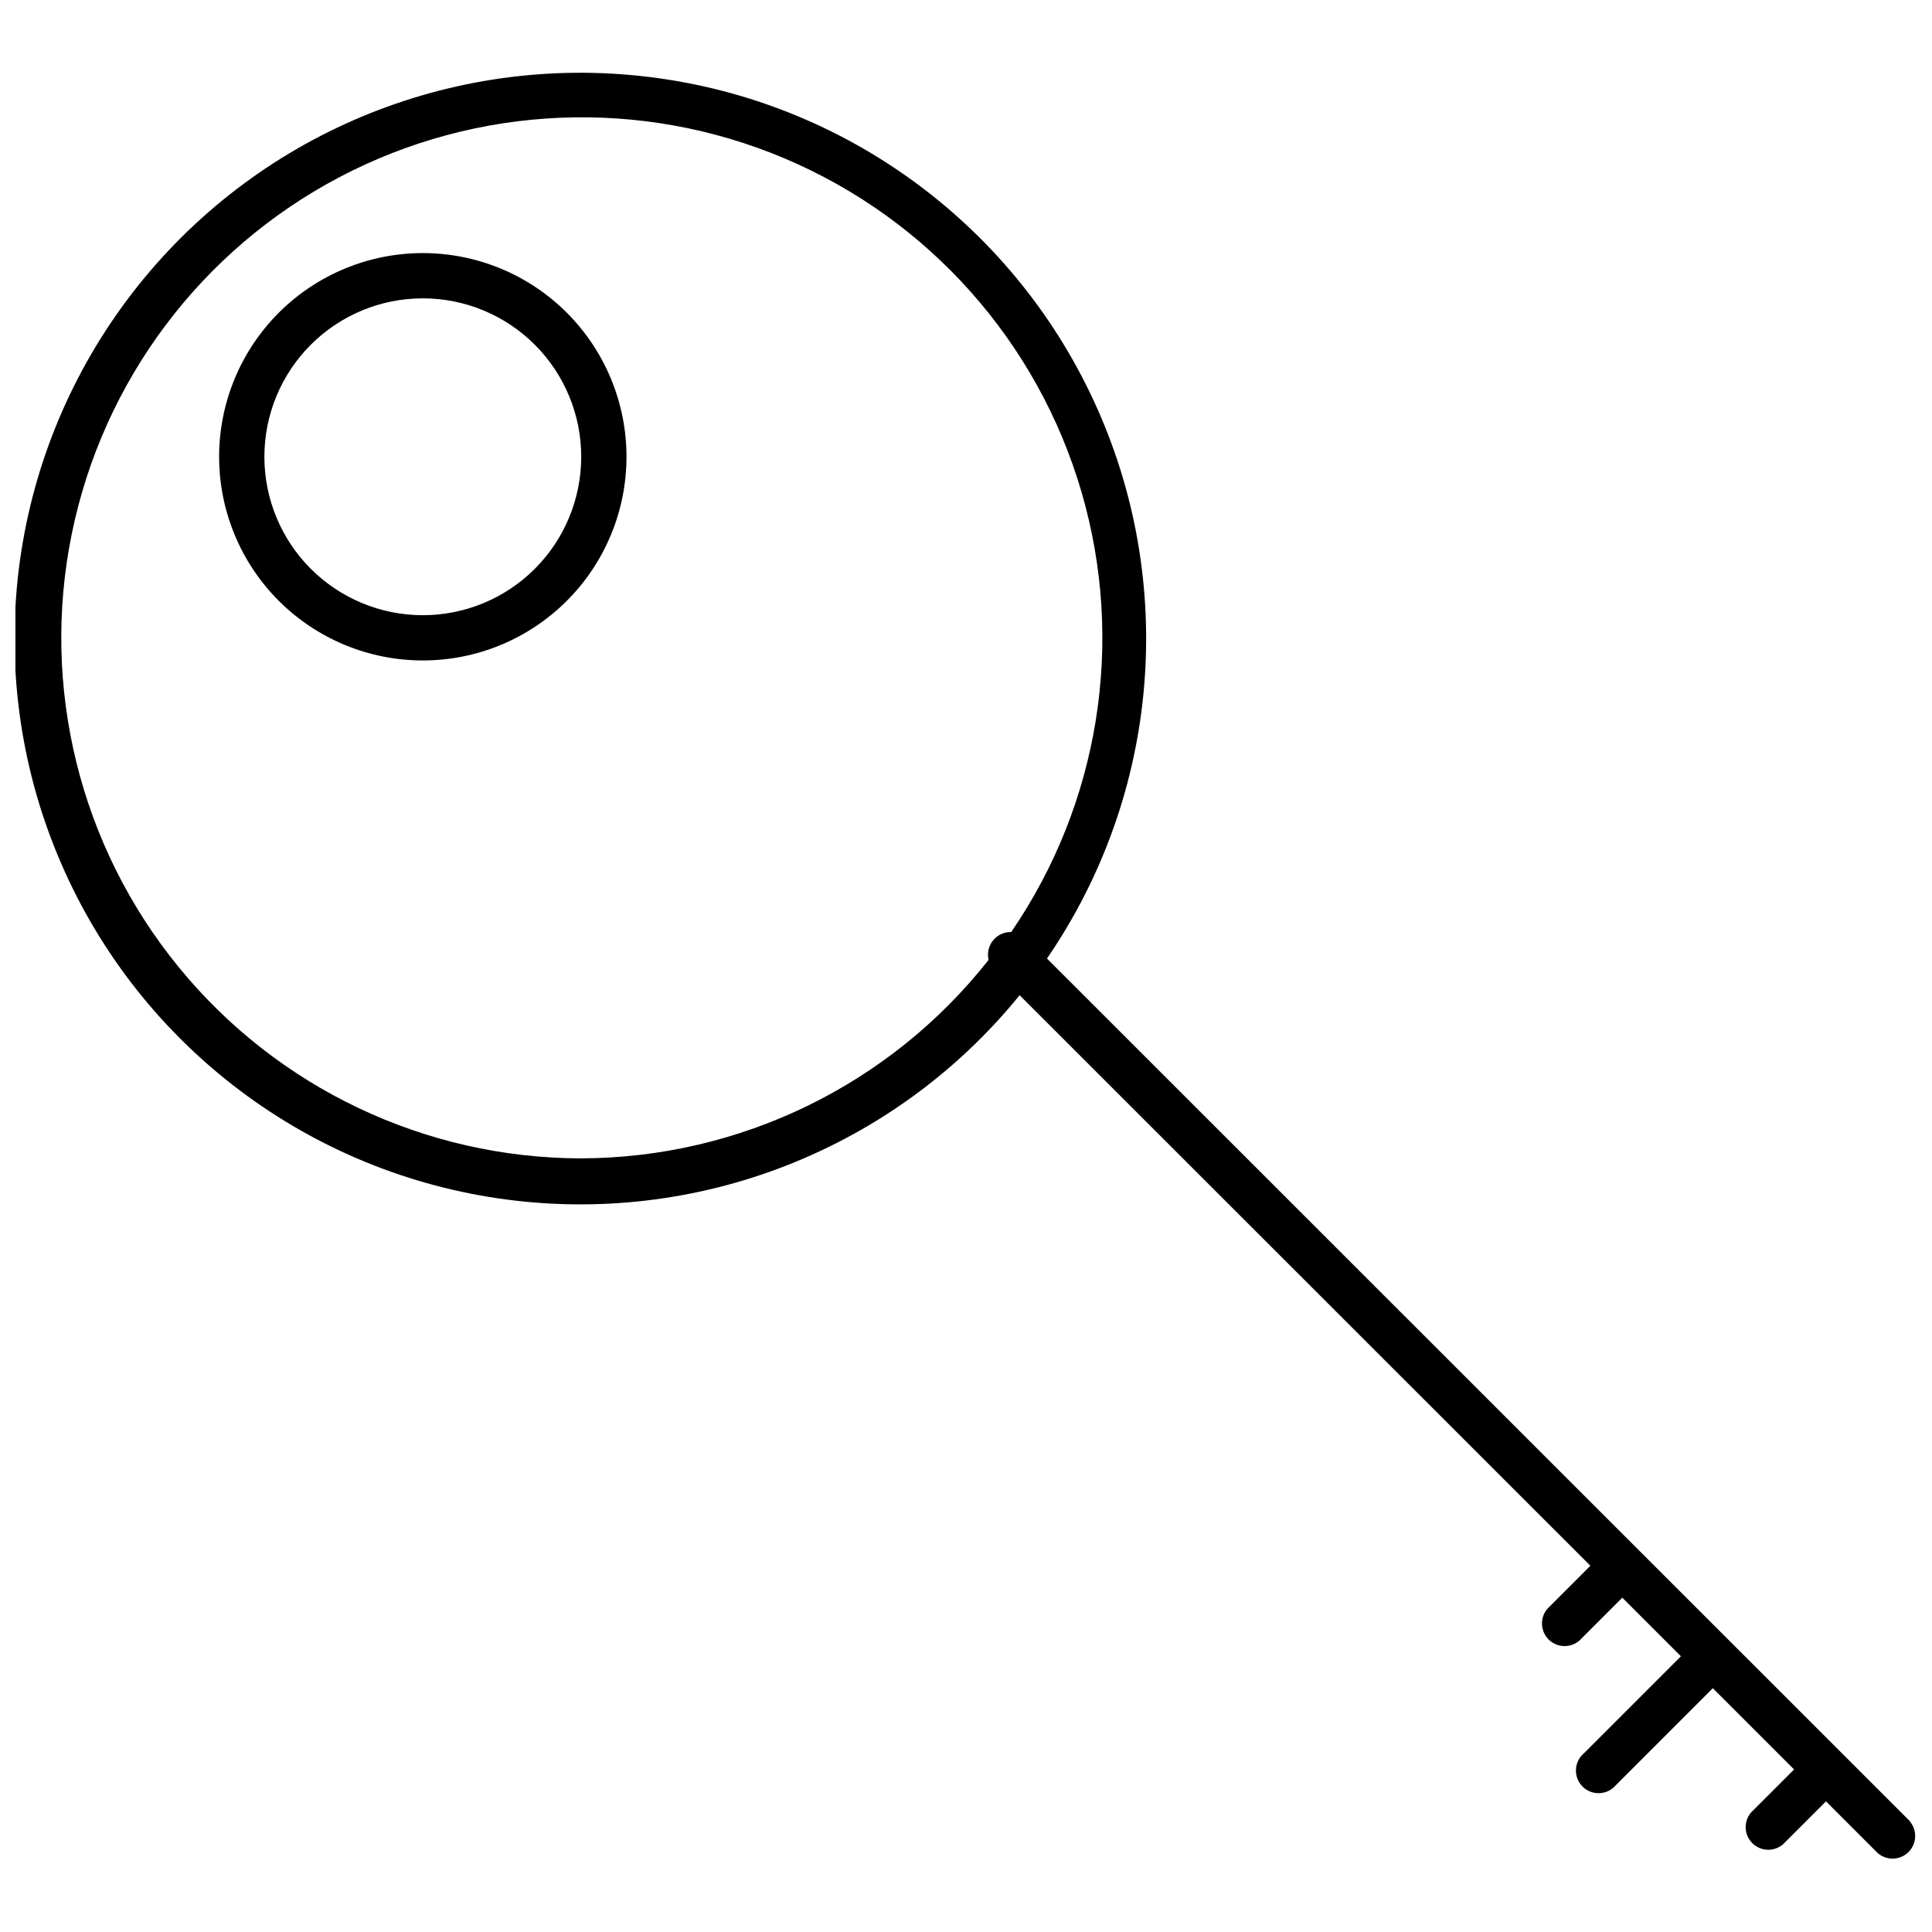
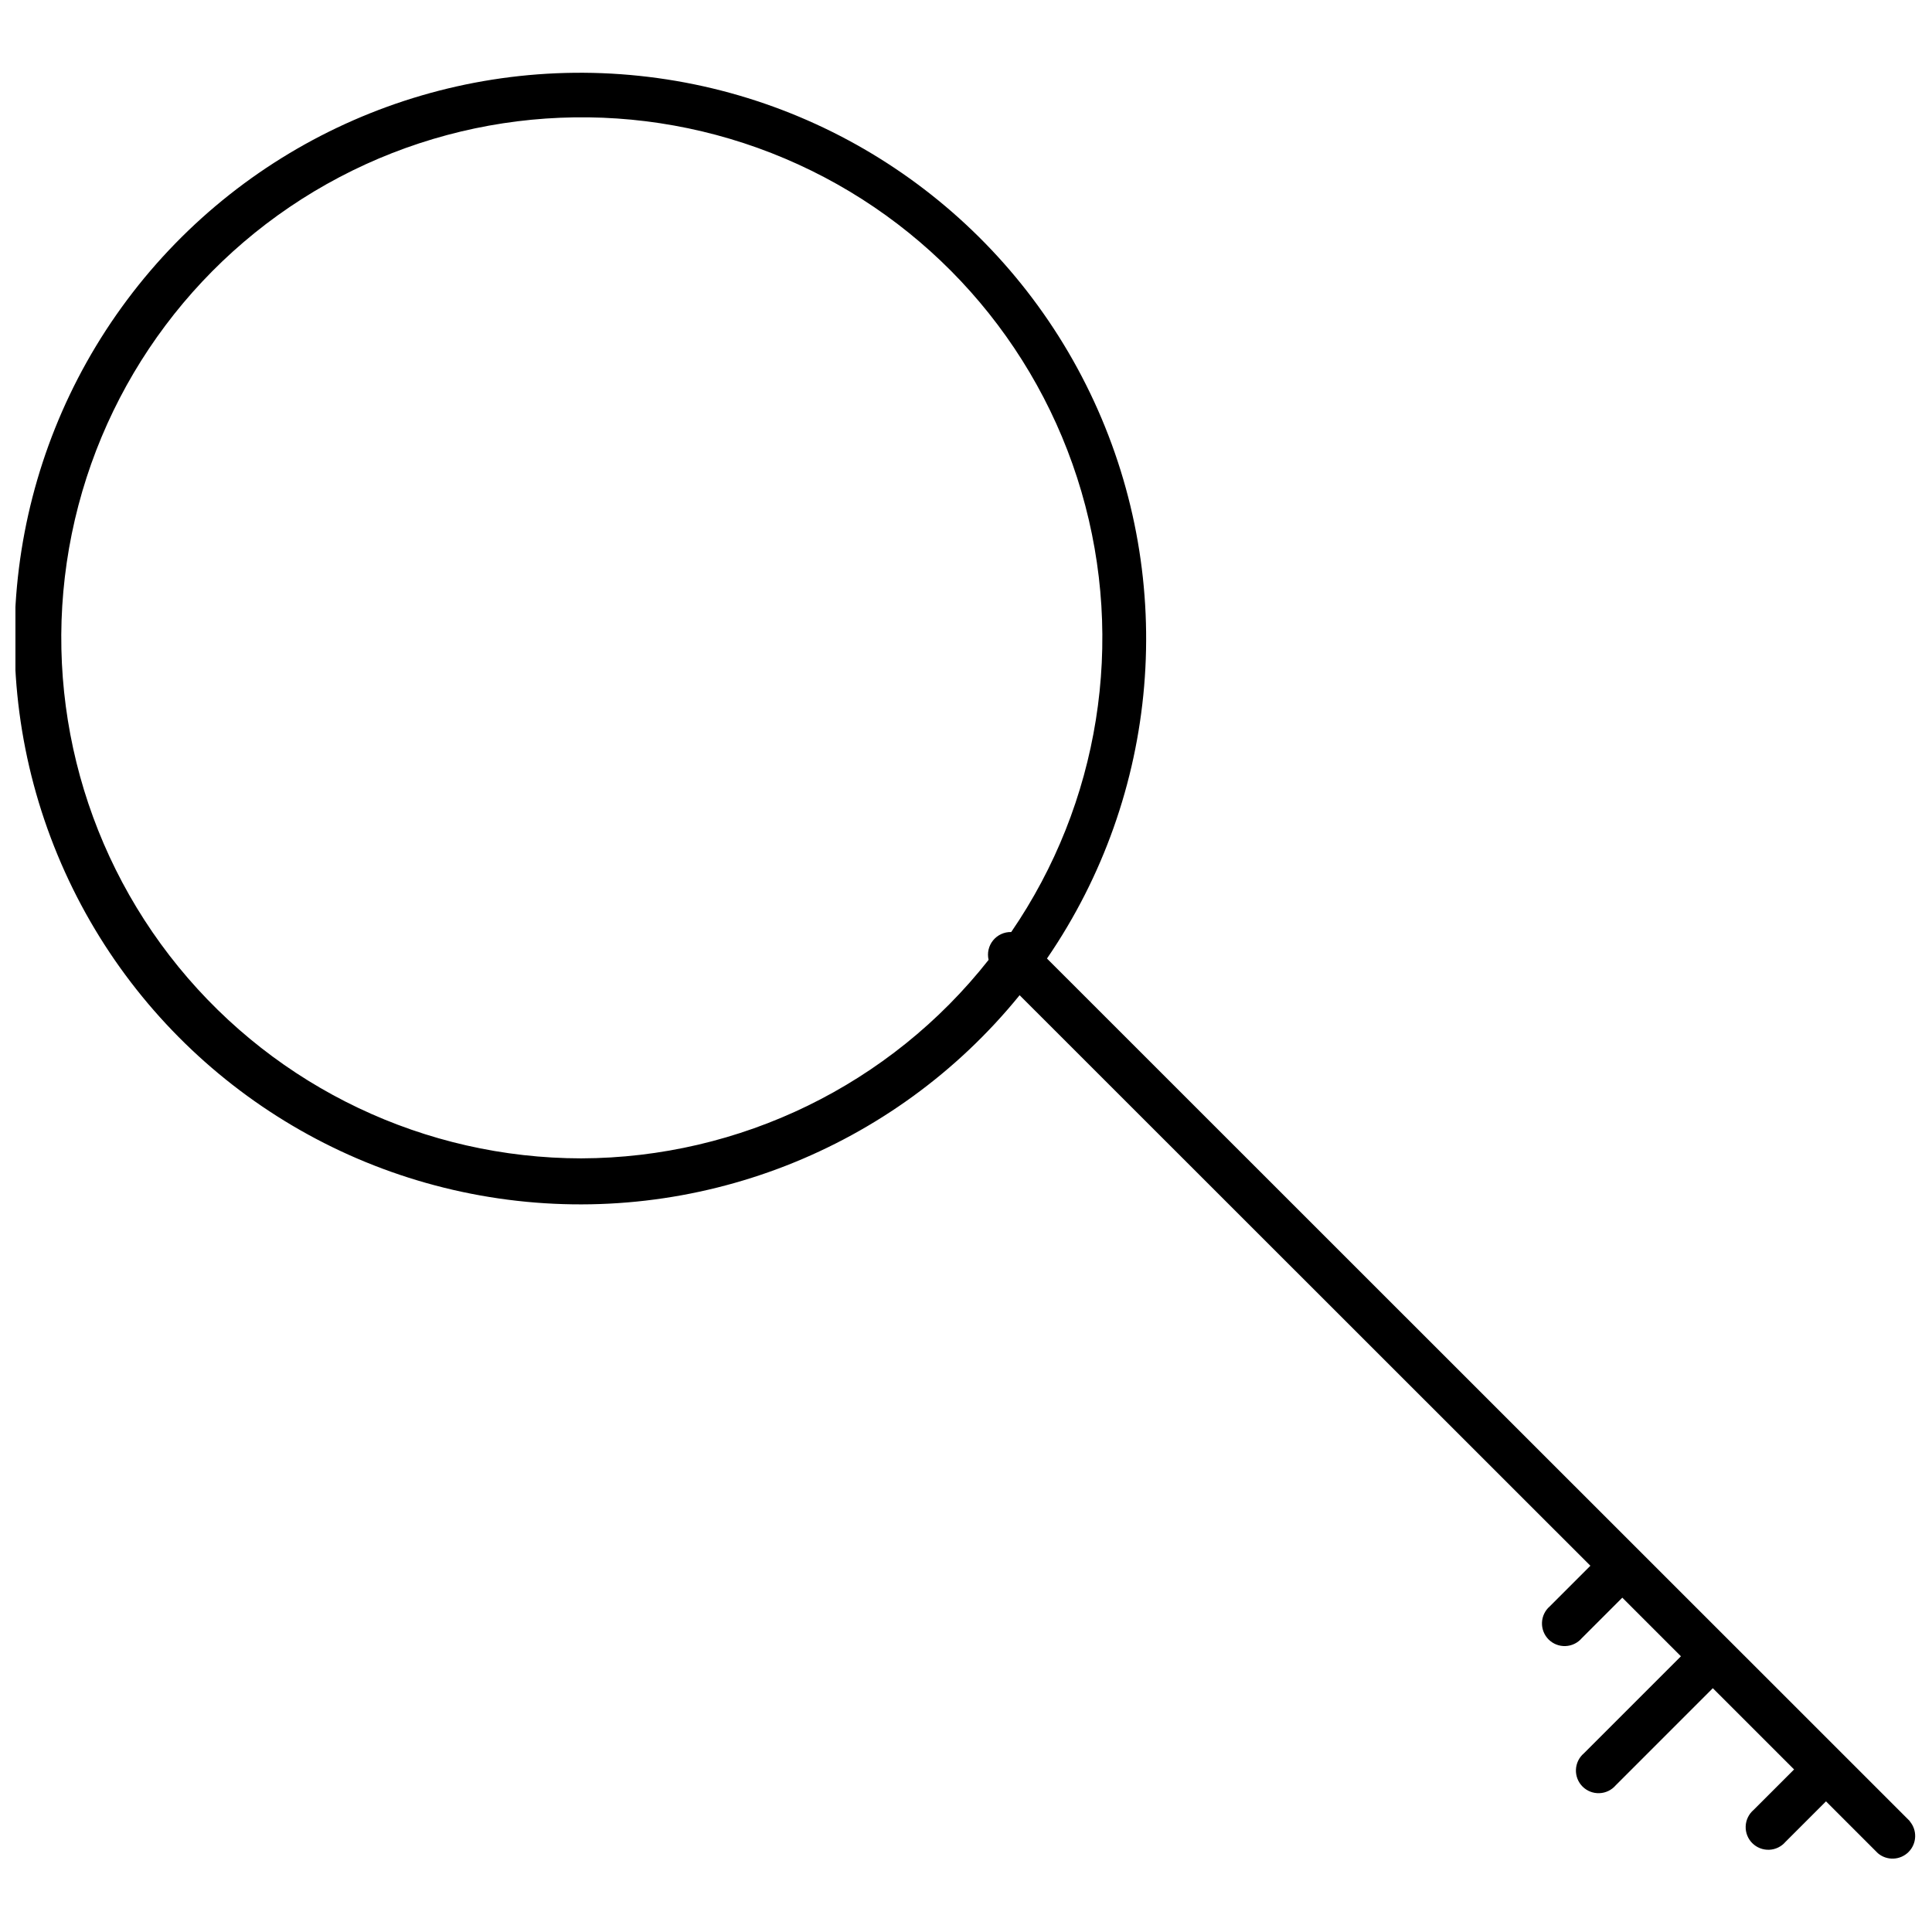
<svg xmlns="http://www.w3.org/2000/svg" width="800px" height="800px" version="1.1" viewBox="144 144 512 512">
  <defs>
    <clipPath id="a">
      <path d="m148.09 163h503.81v474h-503.81z" />
    </clipPath>
  </defs>
-   <path d="m256.05 211.07c-14.316 0-28.047 5.688-38.172 15.809-10.121 10.125-15.809 23.855-15.809 38.172 0 14.316 5.688 28.047 15.809 38.168 10.125 10.125 23.855 15.809 38.172 15.809 14.316 0 28.043-5.684 38.168-15.809 10.121-10.121 15.809-23.852 15.809-38.168 0-14.316-5.688-28.047-15.809-38.172-10.125-10.121-23.852-15.809-38.168-15.809zm0 95.965c-11.137 0-21.816-4.426-29.688-12.297-7.875-7.875-12.297-18.555-12.297-29.688 0-11.137 4.422-21.816 12.297-29.688 7.871-7.875 18.551-12.297 29.688-12.297 11.133 0 21.812 4.422 29.684 12.297 7.875 7.871 12.297 18.551 12.297 29.688 0 11.133-4.422 21.812-12.297 29.688-7.871 7.871-18.551 12.297-29.684 12.297z" />
  <g clip-path="url(#a)">
    <path d="m650.16 626.65-228.7-228.63c29.887-43.586 34.625-99.684 12.465-147.66-22.156-47.98-67.934-80.75-120.5-86.258-52.559-5.512-104.14 17.055-135.76 59.395-31.625 42.344-38.625 98.207-18.426 147.04 20.199 48.836 64.613 83.434 116.91 91.062 52.297 7.633 104.75-12.832 138.06-53.859l151.26 151.2-10.738 10.738c-1.266 1.086-2.027 2.652-2.09 4.324-0.066 1.668 0.57 3.289 1.75 4.473 1.184 1.18 2.805 1.816 4.473 1.75 1.672-0.062 3.238-0.82 4.324-2.09l10.738-10.738 15.535 15.535-25.73 25.73c-1.27 1.086-2.027 2.652-2.094 4.324-0.062 1.668 0.57 3.289 1.754 4.473 1.18 1.18 2.801 1.816 4.473 1.75 1.668-0.062 3.234-0.82 4.324-2.09l25.727-25.73 21.535 21.531-10.734 10.734h-0.004c-1.27 1.09-2.027 2.656-2.09 4.324-0.066 1.672 0.57 3.293 1.75 4.473 1.184 1.184 2.805 1.816 4.473 1.754 1.672-0.066 3.238-0.824 4.324-2.094l10.738-10.734 13.734 13.734c2.379 2.039 5.926 1.902 8.141-0.312 2.215-2.219 2.352-5.766 0.316-8.145zm-352.13-175.67c-41.387-0.047-80.566-18.676-106.73-50.746-26.164-32.066-36.547-74.188-28.285-114.74 8.262-40.555 34.297-75.258 70.922-94.535 36.625-19.273 79.969-21.086 118.08-4.938 38.105 16.148 66.949 48.555 78.57 88.277s4.793 82.562-18.602 116.7c-1.859-0.047-3.637 0.77-4.812 2.215-1.176 1.445-1.613 3.352-1.184 5.164-26.066 33.102-65.828 52.473-107.96 52.602z" />
  </g>
</svg>